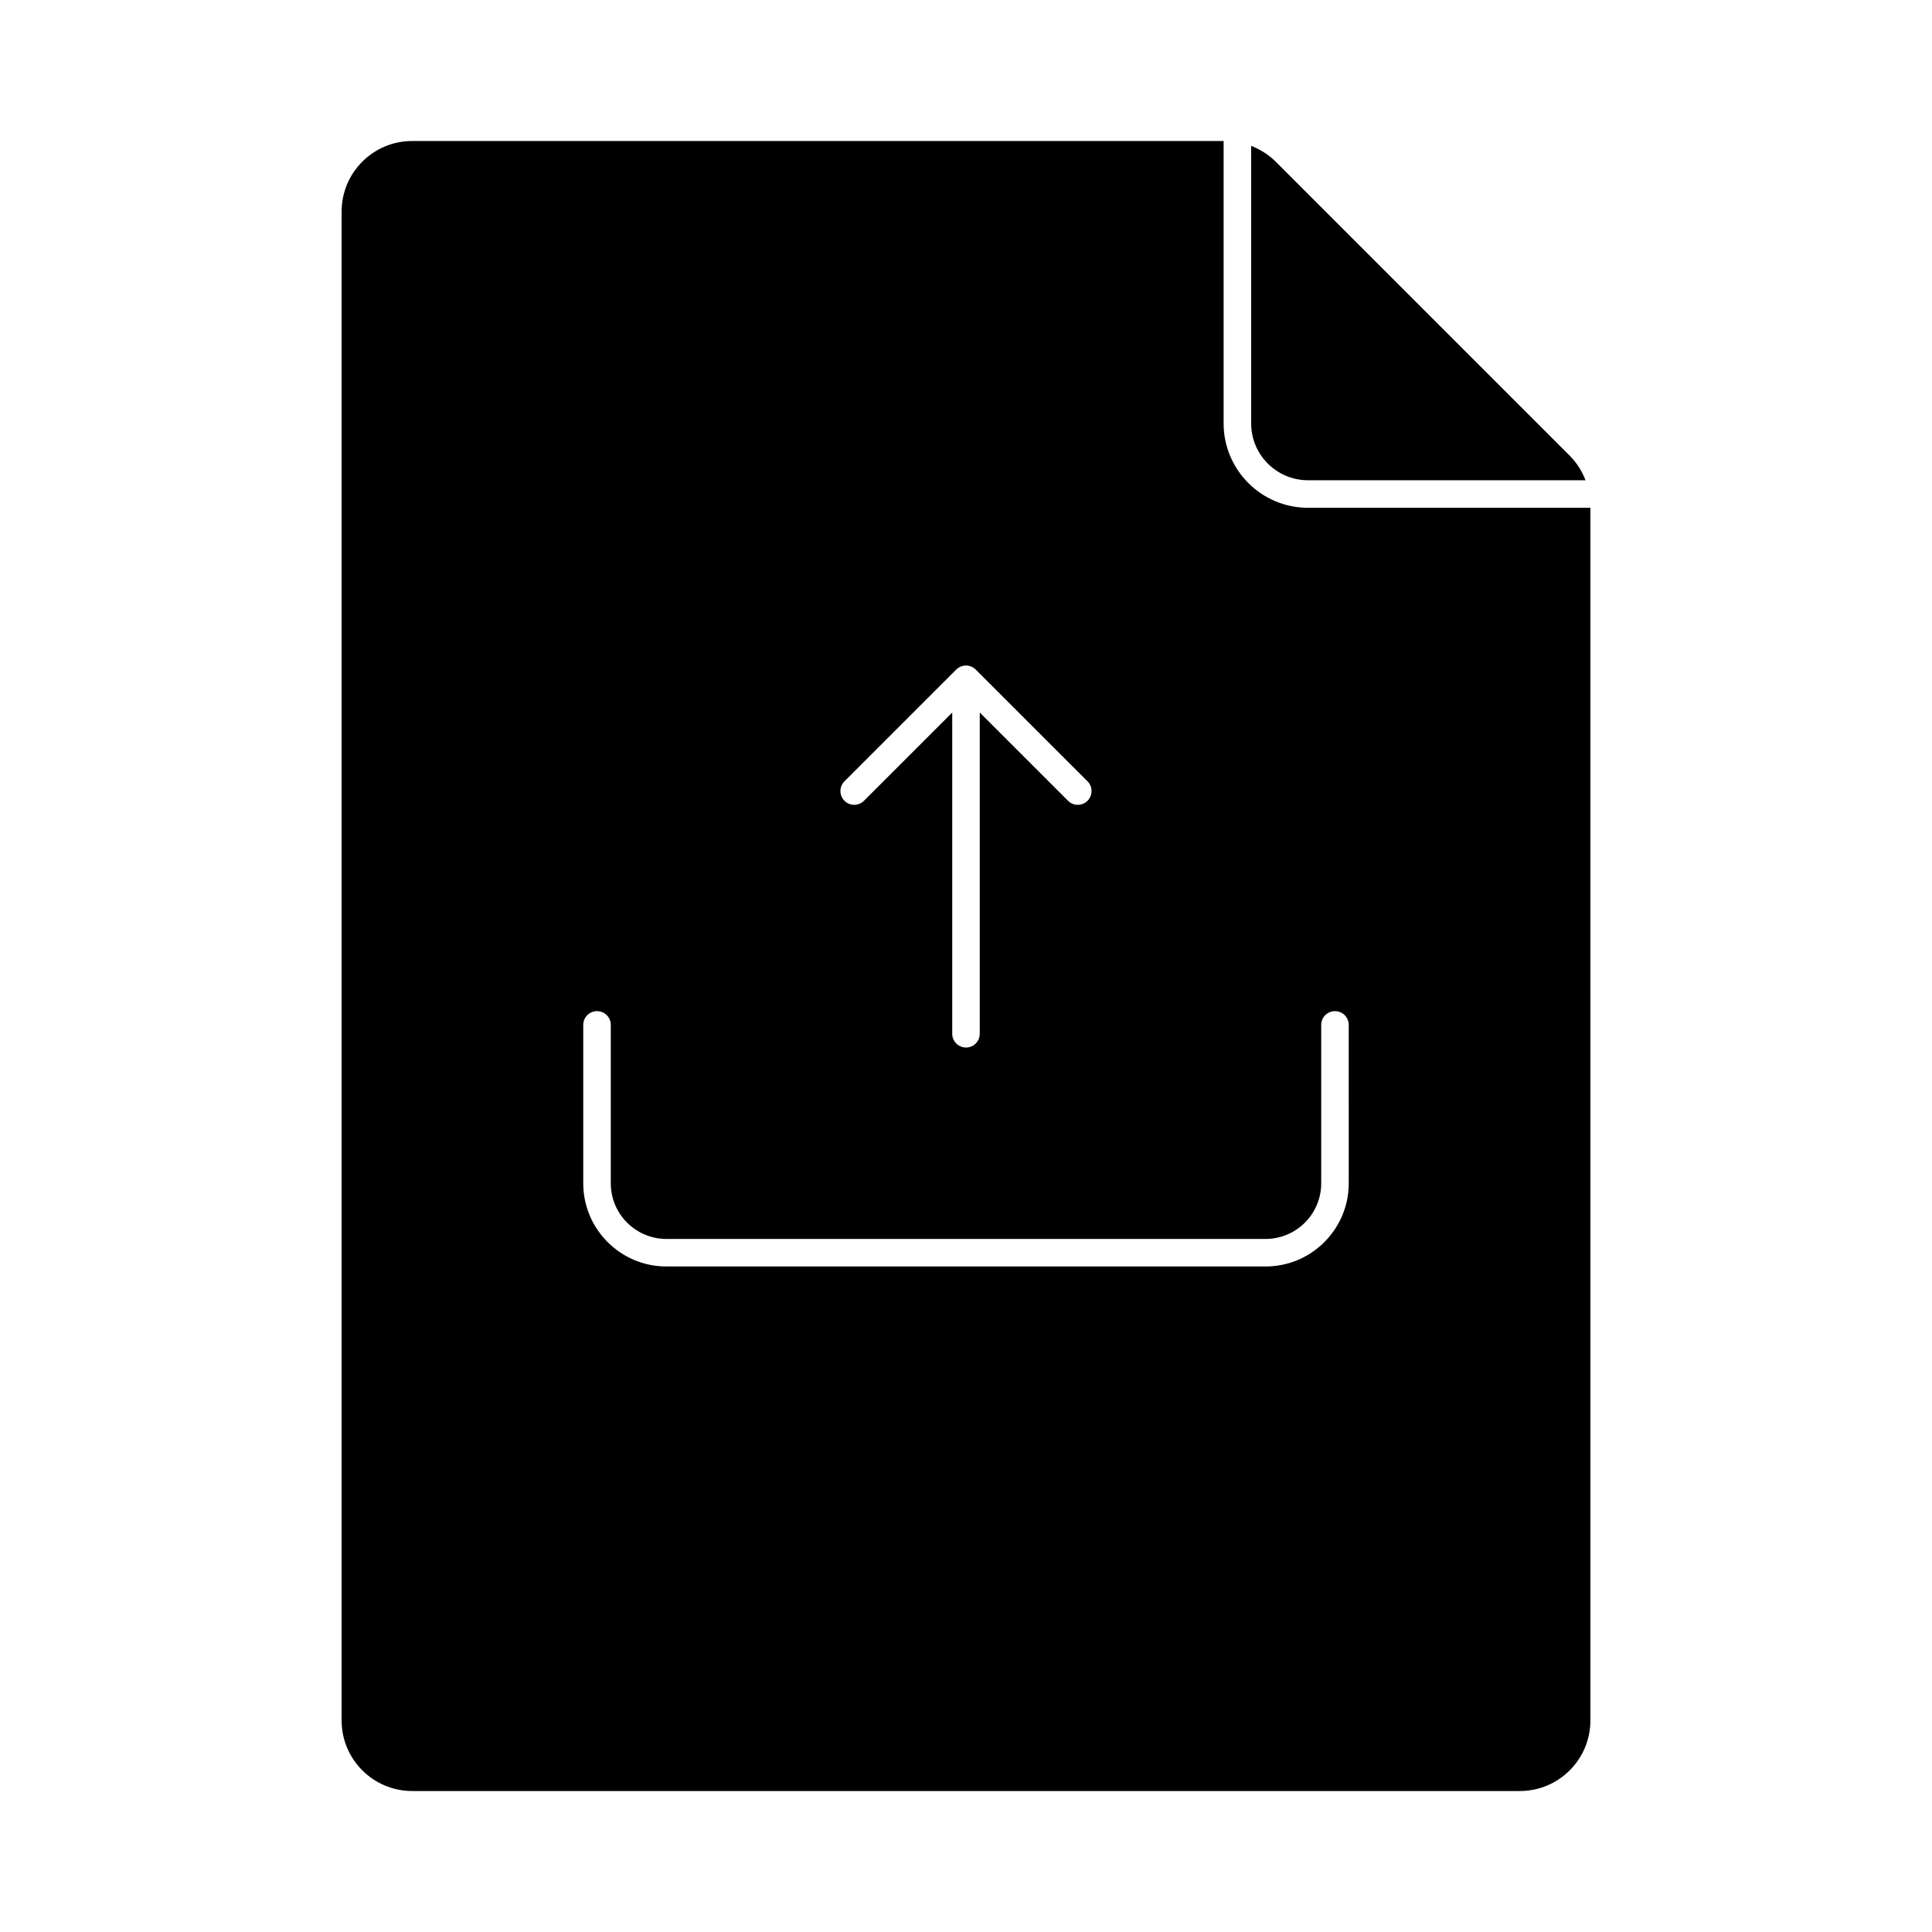
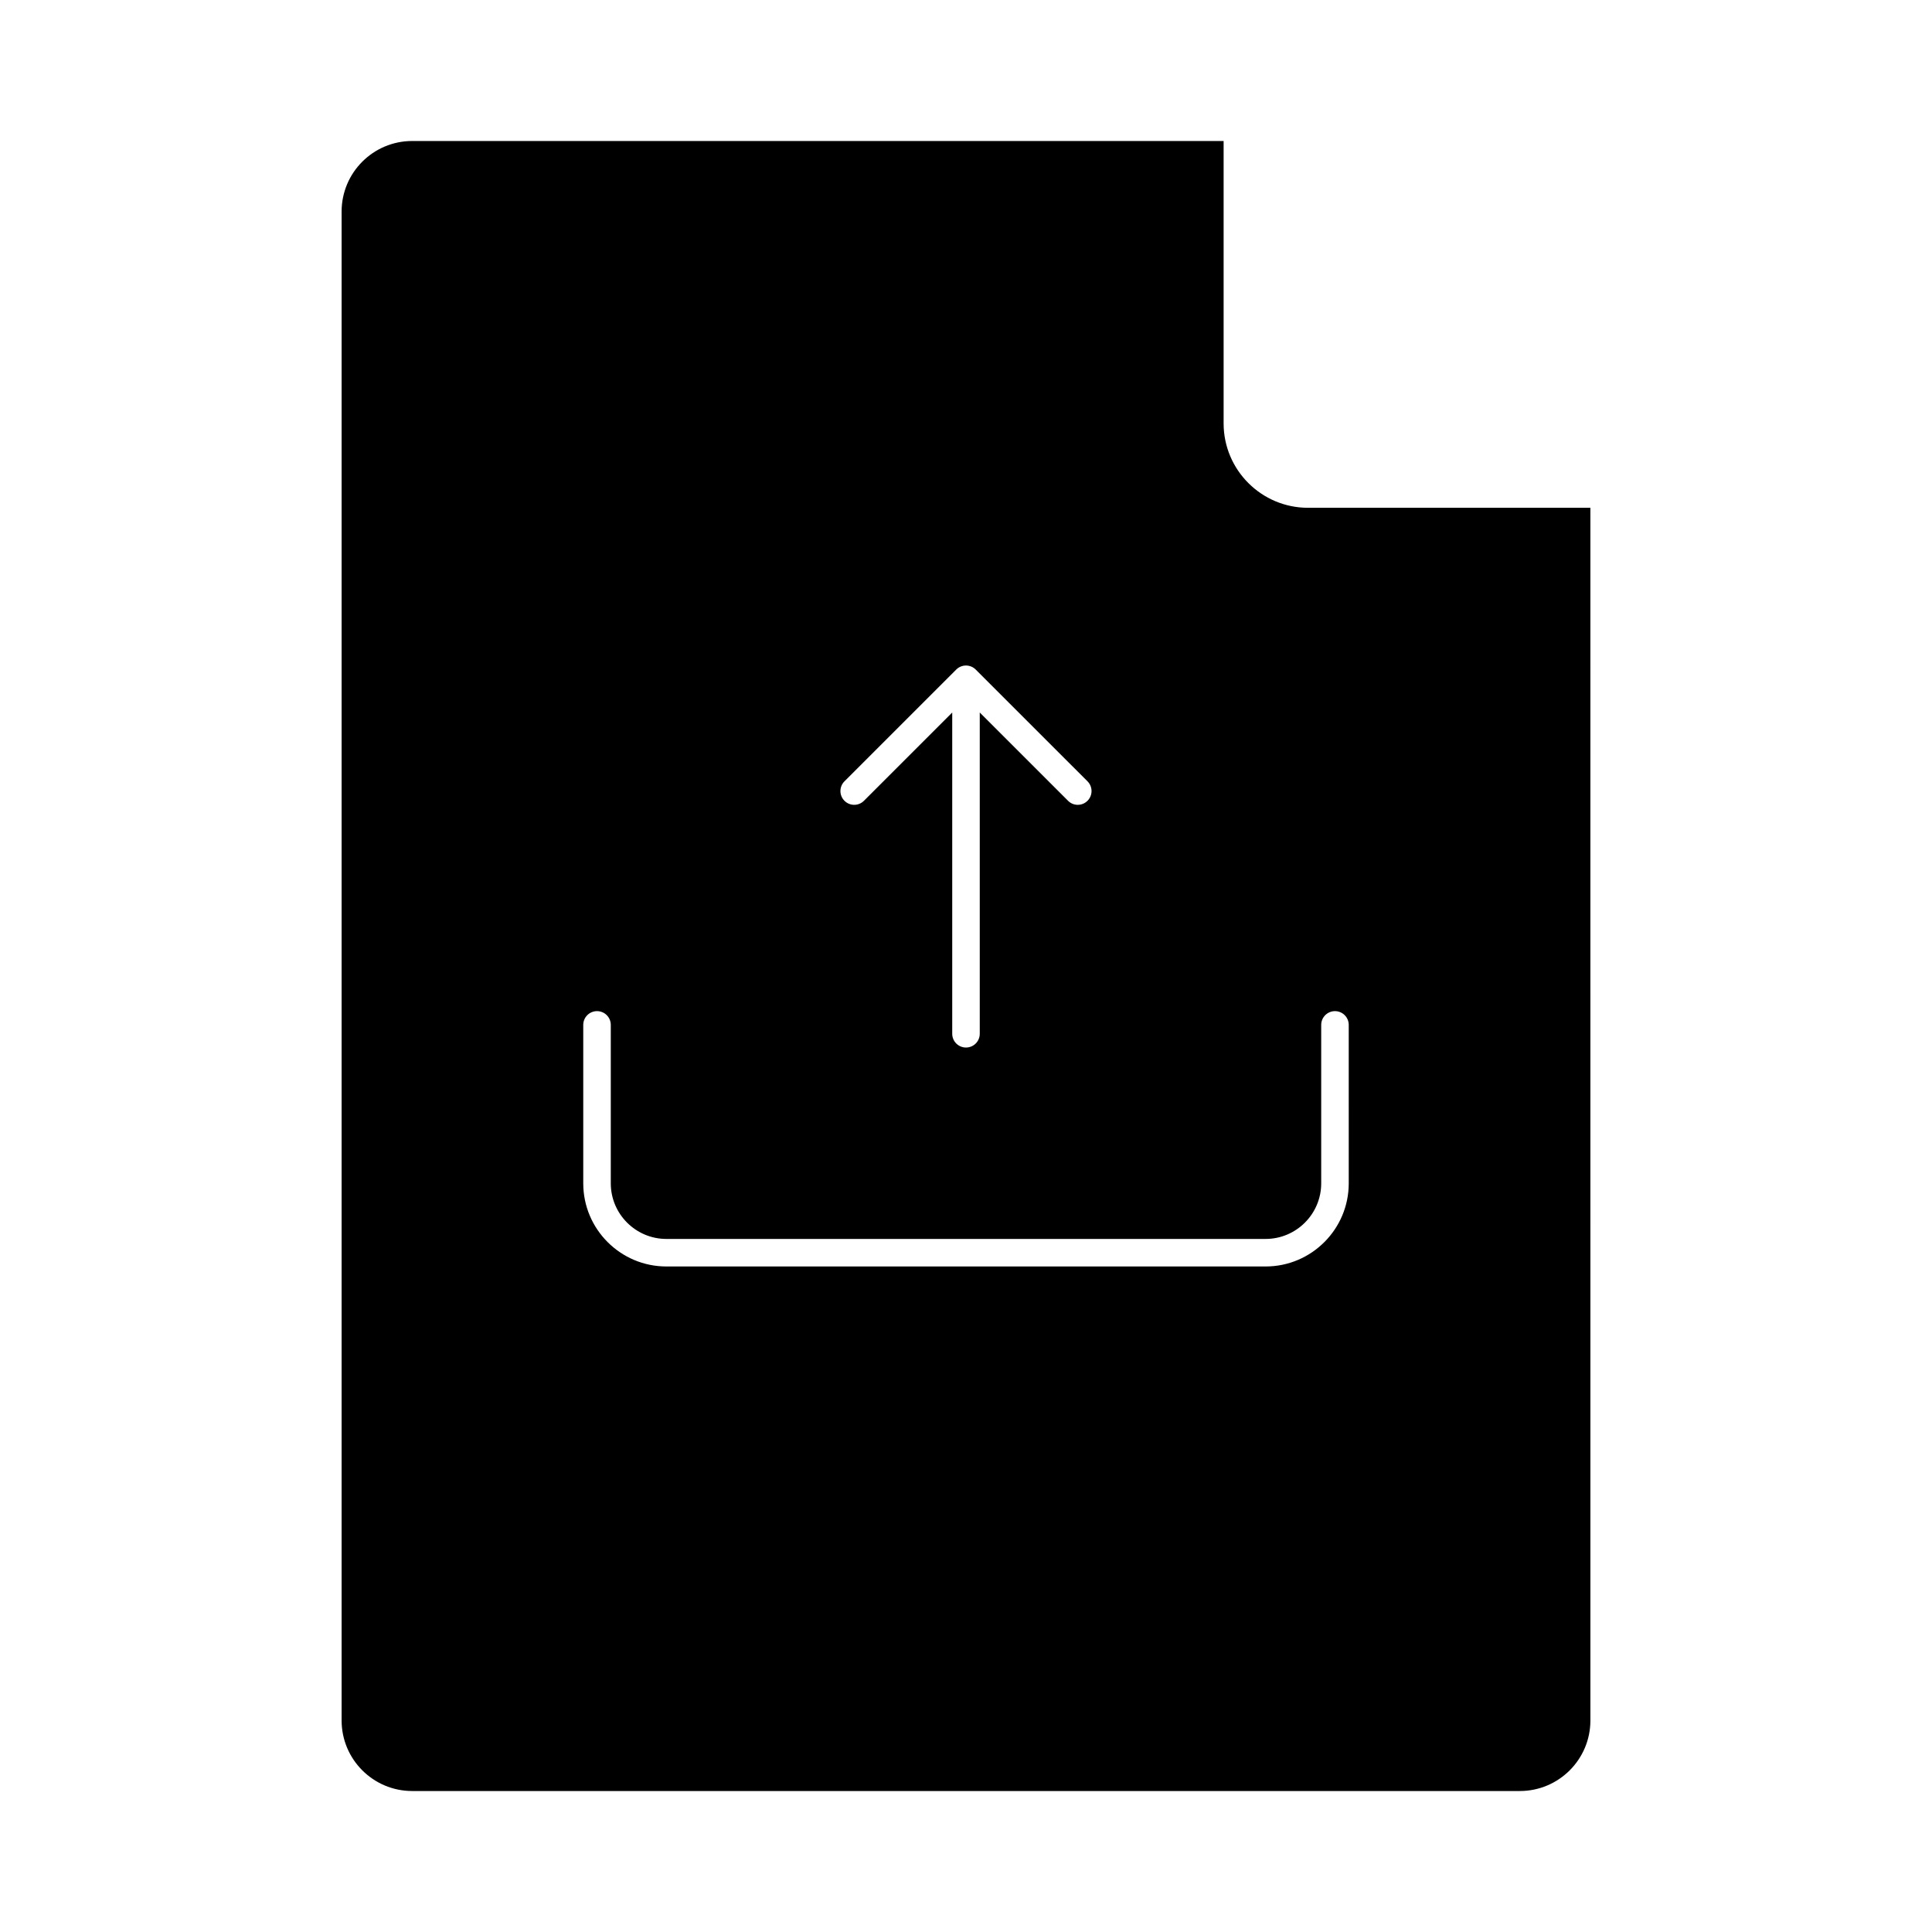
<svg xmlns="http://www.w3.org/2000/svg" fill="#000000" width="800px" height="800px" version="1.1" viewBox="144 144 512 512">
  <g>
-     <path d="m475.57 256.21c0 8.309 6.754 15.062 15.062 15.062h73.551c-0.93-2.414-2.324-4.644-4.191-6.508l-77.914-77.914c-1.863-1.863-4.094-3.258-6.508-4.191z" />
    <path d="m490.63 278.57c-12.328 0-22.359-10.031-22.359-22.359v-74.844h-215.03c-10.336 0-18.711 8.379-18.711 18.711v399.85c0 10.332 8.375 18.711 18.711 18.711h293.52c10.336 0 18.711-8.379 18.711-18.711l-0.004-321.36zm-122.84 72.488 29.625-29.617c1.426-1.426 3.734-1.426 5.16 0l29.625 29.617c1.426 1.426 1.426 3.734 0 5.16-0.711 0.711-1.645 1.07-2.578 1.07s-1.867-0.355-2.578-1.07l-23.398-23.391v85.133c0 2.016-1.633 3.648-3.648 3.648s-3.648-1.633-3.648-3.648v-85.133l-23.398 23.391c-1.426 1.426-3.734 1.426-5.16 0-1.426-1.426-1.426-3.734 0-5.16zm133.64 106.54c0 12.148-9.883 22.031-22.031 22.031h-158.8c-12.148 0-22.031-9.883-22.031-22.031v-41.988c0-2.016 1.633-3.648 3.648-3.648 2.016 0 3.648 1.633 3.648 3.648v41.988c0 8.121 6.613 14.734 14.734 14.734h158.8c8.121 0 14.734-6.613 14.734-14.734v-41.988c0-2.016 1.633-3.648 3.648-3.648s3.648 1.633 3.648 3.648z" />
  </g>
</svg>